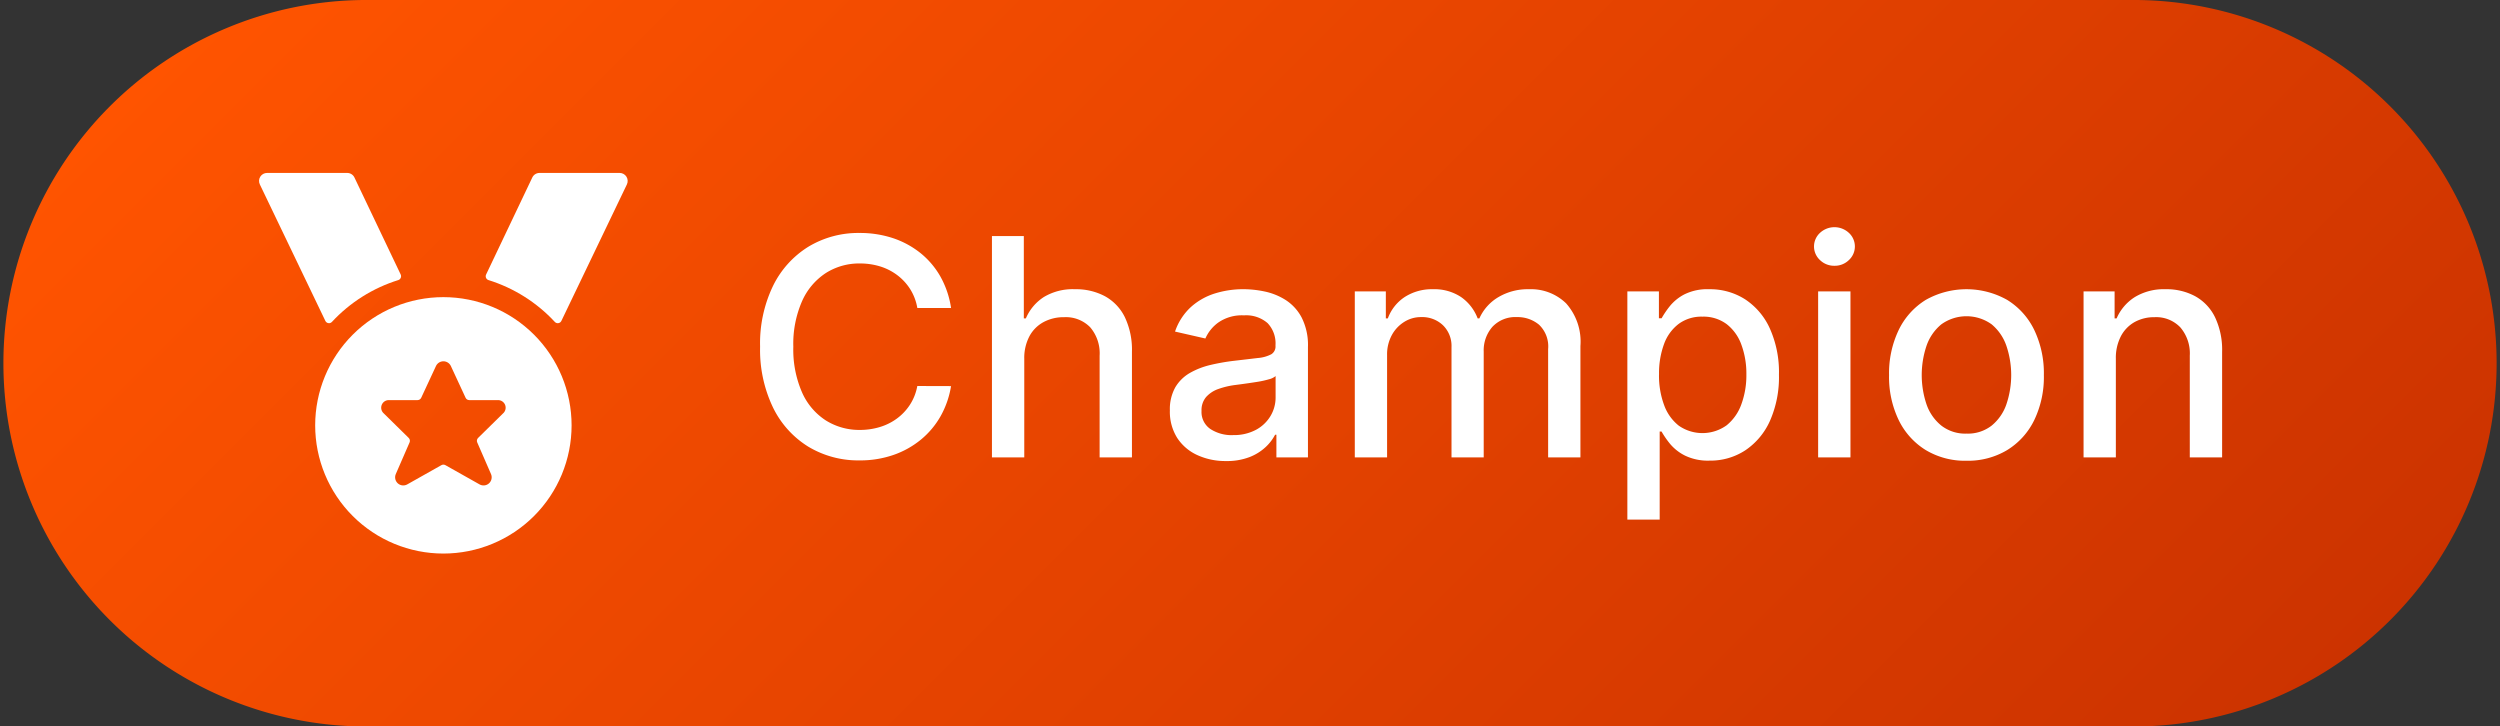
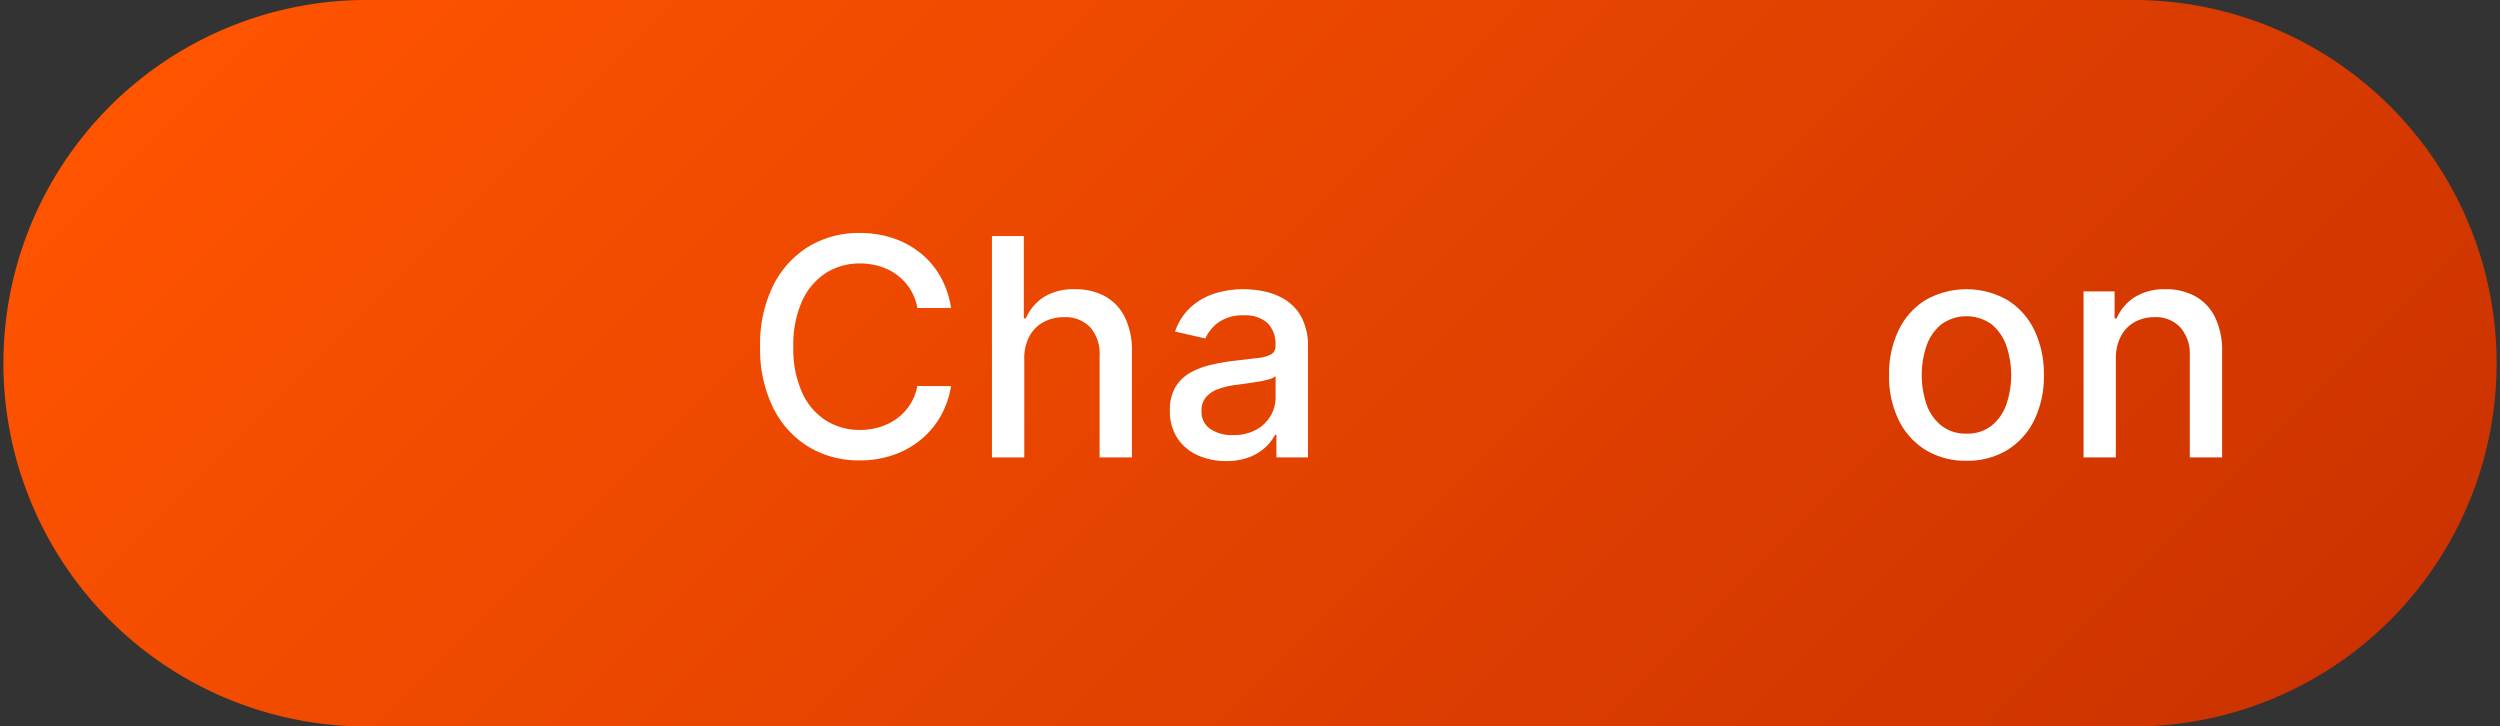
<svg xmlns="http://www.w3.org/2000/svg" viewBox="0 0 78.036 22.677">
  <rect x="0" y="0" width="78.036" height="22.677" fill="#333333" stroke="none" />
  <defs>
    <linearGradient id="a" x1="17.161" y1="-10.519" x2="60.875" y2="33.196" gradientUnits="userSpaceOnUse">
      <stop offset="0" stop-color="#ff5400" />
      <stop offset="1" stop-color="#c30" />
    </linearGradient>
    <clipPath id="b">
      <path d="M19.554,5.515a.25.25,0,0,0-.212-.117H16.841a.25.25,0,0,0-.226.143L15.173,8.57a.125.125,0,0,0,.076.173,4.758,4.758,0,0,1,2.069,1.305.125.125,0,0,0,.205-.031L19.568,5.757A.25.25,0,0,0,19.554,5.515Z" style="fill:none" />
    </clipPath>
    <clipPath id="c">
-       <rect x="-20.009" y="-192.756" width="250.116" height="1739.472" style="fill:none" />
-     </clipPath>
+       </clipPath>
    <clipPath id="d">
      <path d="M12.431,8.743a.124.124,0,0,0,.077-.069.126.126,0,0,0,0-.104L11.064,5.541a.25.25,0,0,0-.226-.143H8.337a.25.25,0,0,0-.226.359l2.045,4.26a.125.125,0,0,0,.205.031A4.756,4.756,0,0,1,12.431,8.743Z" style="fill:none" />
    </clipPath>
    <clipPath id="f">
      <path d="M15.703,12.903l-.78.767a.125.125,0,0,0-.027.139l.432.992a.254.254,0,0,1-.361.318l-1.065-.6a.126.126,0,0,0-.123,0l-1.065.6a.254.254,0,0,1-.361-.318l.432-.992a.125.125,0,0,0-.027-.139l-.78-.767a.237.237,0,0,1,.167-.414h.889a.126.126,0,0,0,.114-.073l.465-1a.257.257,0,0,1,.456,0l.464,1a.126.126,0,0,0,.114.073h.889a.237.237,0,0,1,.168.414ZM13.84,9.275A4.002,4.002,0,1,0,17.842,13.277,4.002,4.002,0,0,0,13.84,9.275Z" style="fill:none" />
    </clipPath>
  </defs>
  <path d="M11.339,0h55.359a11.339,11.339,0,0,1,0,22.677h-55.359A11.339,11.339,0,0,1,11.339,0Z" style="fill-rule:evenodd;fill:url(#a)" />
  <g style="clip-path:url(#b)">
    <g style="clip-path:url(#c)">
-       <rect x="11.826" y="2.063" width="11.101" height="11.359" style="fill:#fff" />
-     </g>
+       </g>
  </g>
  <g style="clip-path:url(#d)">
    <g style="clip-path:url(#c)">
      <rect x="4.752" y="2.063" width="11.102" height="11.36" style="fill:#fff" />
    </g>
  </g>
  <g style="clip-path:url(#f)">
    <g style="clip-path:url(#c)">
      <rect x="6.503" y="5.94" width="14.673" height="14.673" style="fill:#fff" />
    </g>
  </g>
  <path d="M29.687,9.615H28.634a1.6,1.6,0,0,0-.226-.594,1.659,1.659,0,0,0-.405-.436,1.742,1.742,0,0,0-.534-.27,2.119,2.119,0,0,0-.626-.091,1.939,1.939,0,0,0-1.067.3,2.027,2.027,0,0,0-.742.881,3.316,3.316,0,0,0-.271,1.417,3.335,3.335,0,0,0,.271,1.423,2.004,2.004,0,0,0,.743.878,1.965,1.965,0,0,0,1.063.297,2.139,2.139,0,0,0,.622-.09,1.752,1.752,0,0,0,.534-.265,1.646,1.646,0,0,0,.407-.431,1.593,1.593,0,0,0,.23-.585l1.053.003a2.822,2.822,0,0,1-.325.937,2.619,2.619,0,0,1-.617.735,2.785,2.785,0,0,1-.859.478,3.167,3.167,0,0,1-1.052.169,3.019,3.019,0,0,1-1.6-.427,2.953,2.953,0,0,1-1.104-1.224,4.157,4.157,0,0,1-.403-1.898,4.133,4.133,0,0,1,.405-1.901,2.97,2.97,0,0,1,1.106-1.222,3.011,3.011,0,0,1,1.596-.427,3.277,3.277,0,0,1,1.027.157,2.774,2.774,0,0,1,.858.459,2.563,2.563,0,0,1,.631.735A2.868,2.868,0,0,1,29.687,9.615Z" style="fill:#fff" />
  <path d="M31.972,11.2V14.277H30.963V7.368h.995V9.938h.064a1.486,1.486,0,0,1,.557-.664,1.751,1.751,0,0,1,.979-.246,1.916,1.916,0,0,1,.933.219,1.494,1.494,0,0,1,.62.653,2.365,2.365,0,0,1,.222,1.081V14.277H34.324v-3.175a1.25,1.25,0,0,0-.294-.886,1.061,1.061,0,0,0-.816-.315,1.319,1.319,0,0,0-.639.152,1.081,1.081,0,0,0-.442.443A1.447,1.447,0,0,0,31.972,11.2Z" style="fill:#fff" />
  <path d="M38.268,14.391a2.094,2.094,0,0,1-.891-.184,1.481,1.481,0,0,1-.629-.534,1.529,1.529,0,0,1-.231-.86,1.398,1.398,0,0,1,.169-.723,1.252,1.252,0,0,1,.455-.448,2.393,2.393,0,0,1,.642-.25,6.514,6.514,0,0,1,.722-.128q.466-.054.756-.089a1.096,1.096,0,0,0,.422-.117.284.284,0,0,0,.131-.263v-.023a.917.917,0,0,0-.247-.686,1.018,1.018,0,0,0-.737-.242,1.286,1.286,0,0,0-.802.224,1.222,1.222,0,0,0-.403.498l-.947-.216a1.839,1.839,0,0,1,.494-.765,2.013,2.013,0,0,1,.75-.425,2.978,2.978,0,0,1,.895-.133,3.277,3.277,0,0,1,.659.072,1.977,1.977,0,0,1,.654.265,1.455,1.455,0,0,1,.501.549,1.898,1.898,0,0,1,.196.922V14.277h-.985v-.708h-.04a1.439,1.439,0,0,1-.294.384,1.564,1.564,0,0,1-.503.314A1.951,1.951,0,0,1,38.268,14.391Zm.22-.81a1.459,1.459,0,0,0,.717-.165,1.168,1.168,0,0,0,.455-.434,1.12,1.12,0,0,0,.157-.575v-.668a.511.511,0,0,1-.208.1,2.877,2.877,0,0,1-.349.078c-.131.021-.258.04-.381.057-.124.018-.228.031-.311.042a2.5,2.5,0,0,0-.535.125.919.919,0,0,0-.385.252.631.631,0,0,0-.143.434.641.641,0,0,0,.276.564A1.216,1.216,0,0,0,38.488,13.582Z" style="fill:#fff" />
-   <path d="M42.289,14.277V9.095h.969v.843h.063a1.349,1.349,0,0,1,.53-.669,1.565,1.565,0,0,1,.88-.241,1.504,1.504,0,0,1,.872.242,1.427,1.427,0,0,1,.521.668h.054A1.465,1.465,0,0,1,46.769,9.276a1.803,1.803,0,0,1,.965-.248,1.57,1.57,0,0,1,1.151.441,1.796,1.796,0,0,1,.447,1.333V14.277H48.324V10.897a.934.934,0,0,0-.286-.763,1.046,1.046,0,0,0-.686-.236.981.981,0,0,0-.766.302,1.113,1.113,0,0,0-.273.774V14.277H45.308V10.833a.902.902,0,0,0-.264-.678.938.938,0,0,0-.685-.257.972.972,0,0,0-.527.15,1.102,1.102,0,0,0-.389.416,1.263,1.263,0,0,0-.146.618V14.277Z" style="fill:#fff" />
-   <path d="M50.797,16.22v-7.125h.985v.84h.084a2.78,2.78,0,0,1,.253-.374,1.44,1.44,0,0,1,.459-.373,1.611,1.611,0,0,1,.776-.16,2.03,2.03,0,0,1,1.12.316,2.141,2.141,0,0,1,.773.915,3.332,3.332,0,0,1,.282,1.437,3.379,3.379,0,0,1-.28,1.439,2.175,2.175,0,0,1-.77.921,1.981,1.981,0,0,1-1.116.322,1.639,1.639,0,0,1-.771-.159,1.454,1.454,0,0,1-.468-.371,2.791,2.791,0,0,1-.26-.378H51.806v2.75Zm.988-4.534a2.64,2.64,0,0,0,.159.958,1.439,1.439,0,0,0,.458.643A1.294,1.294,0,0,0,53.894,13.277a1.485,1.485,0,0,0,.461-.656,2.627,2.627,0,0,0,.157-.935,2.598,2.598,0,0,0-.154-.921,1.42,1.42,0,0,0-.458-.645,1.21,1.21,0,0,0-.761-.236,1.197,1.197,0,0,0-.741.227,1.379,1.379,0,0,0-.457.631A2.626,2.626,0,0,0,51.786,11.686Z" style="fill:#fff" />
-   <path d="M57.261,8.296a.632.632,0,0,1-.45-.177.576.576,0,0,1,0-.851.662.662,0,0,1,.9,0,.576.576,0,0,1,0,.851A.629.629,0,0,1,57.261,8.296ZM56.752,14.277V9.095h1.009V14.277Z" style="fill:#fff" />
  <path d="M61.382,14.382a2.38,2.38,0,0,1-1.272-.334A2.256,2.256,0,0,1,59.267,13.113a3.101,3.101,0,0,1-.301-1.403,3.131,3.131,0,0,1,.301-1.41,2.252,2.252,0,0,1,.843-.938,2.589,2.589,0,0,1,2.544,0,2.248,2.248,0,0,1,.844.938,3.13,3.13,0,0,1,.3,1.41,3.101,3.101,0,0,1-.3,1.403,2.252,2.252,0,0,1-.844.935A2.379,2.379,0,0,1,61.382,14.382Zm.003-.847a1.207,1.207,0,0,0,.783-.25,1.474,1.474,0,0,0,.46-.664,2.85,2.85,0,0,0,0-1.827,1.503,1.503,0,0,0-.46-.67,1.345,1.345,0,0,0-1.57,0,1.493,1.493,0,0,0-.463.67,2.868,2.868,0,0,0,0,1.827,1.464,1.464,0,0,0,.463.664A1.216,1.216,0,0,0,61.385,13.535Z" style="fill:#fff" />
  <path d="M66.045,11.2V14.277H65.037V9.095h.969v.843h.063a1.487,1.487,0,0,1,.562-.661,1.743,1.743,0,0,1,.967-.249,1.878,1.878,0,0,1,.928.221A1.495,1.495,0,0,1,69.142,9.905a2.371,2.371,0,0,1,.22,1.076V14.277H68.353v-3.175a1.251,1.251,0,0,0-.294-.882,1.039,1.039,0,0,0-.806-.319,1.253,1.253,0,0,0-.623.152,1.083,1.083,0,0,0-.428.443A1.469,1.469,0,0,0,66.045,11.2Z" style="fill:#fff" />
</svg>